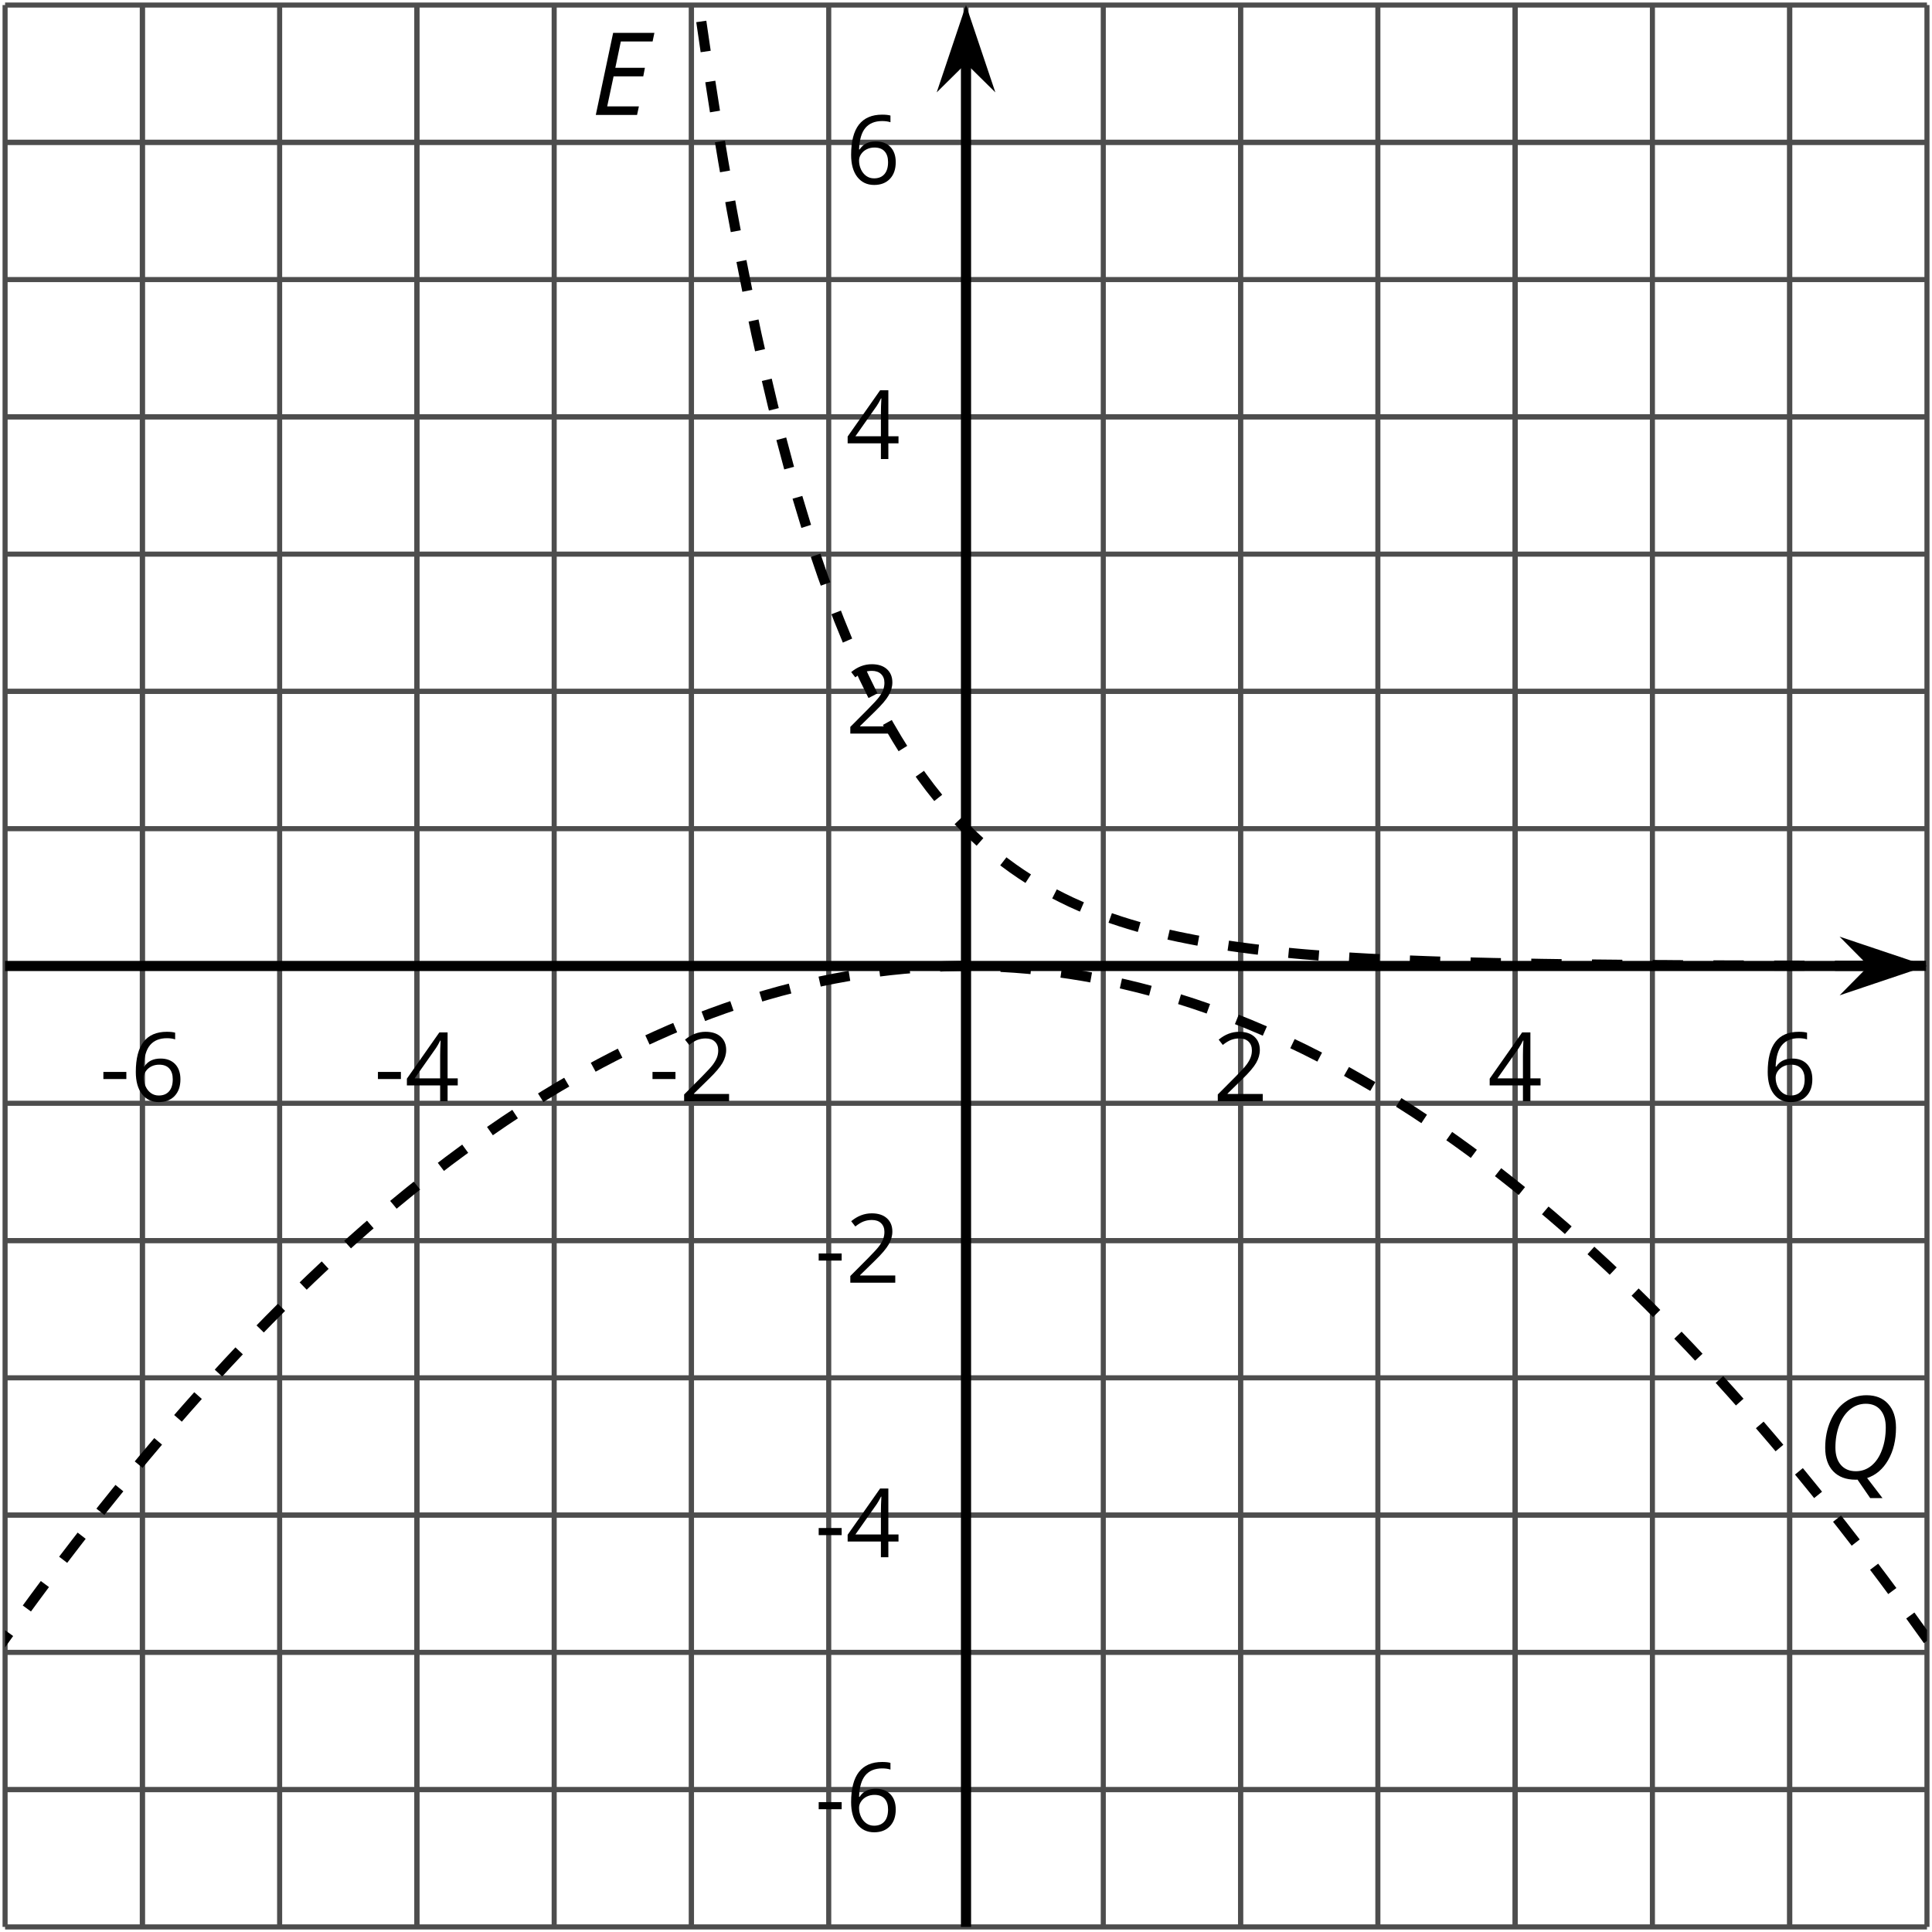
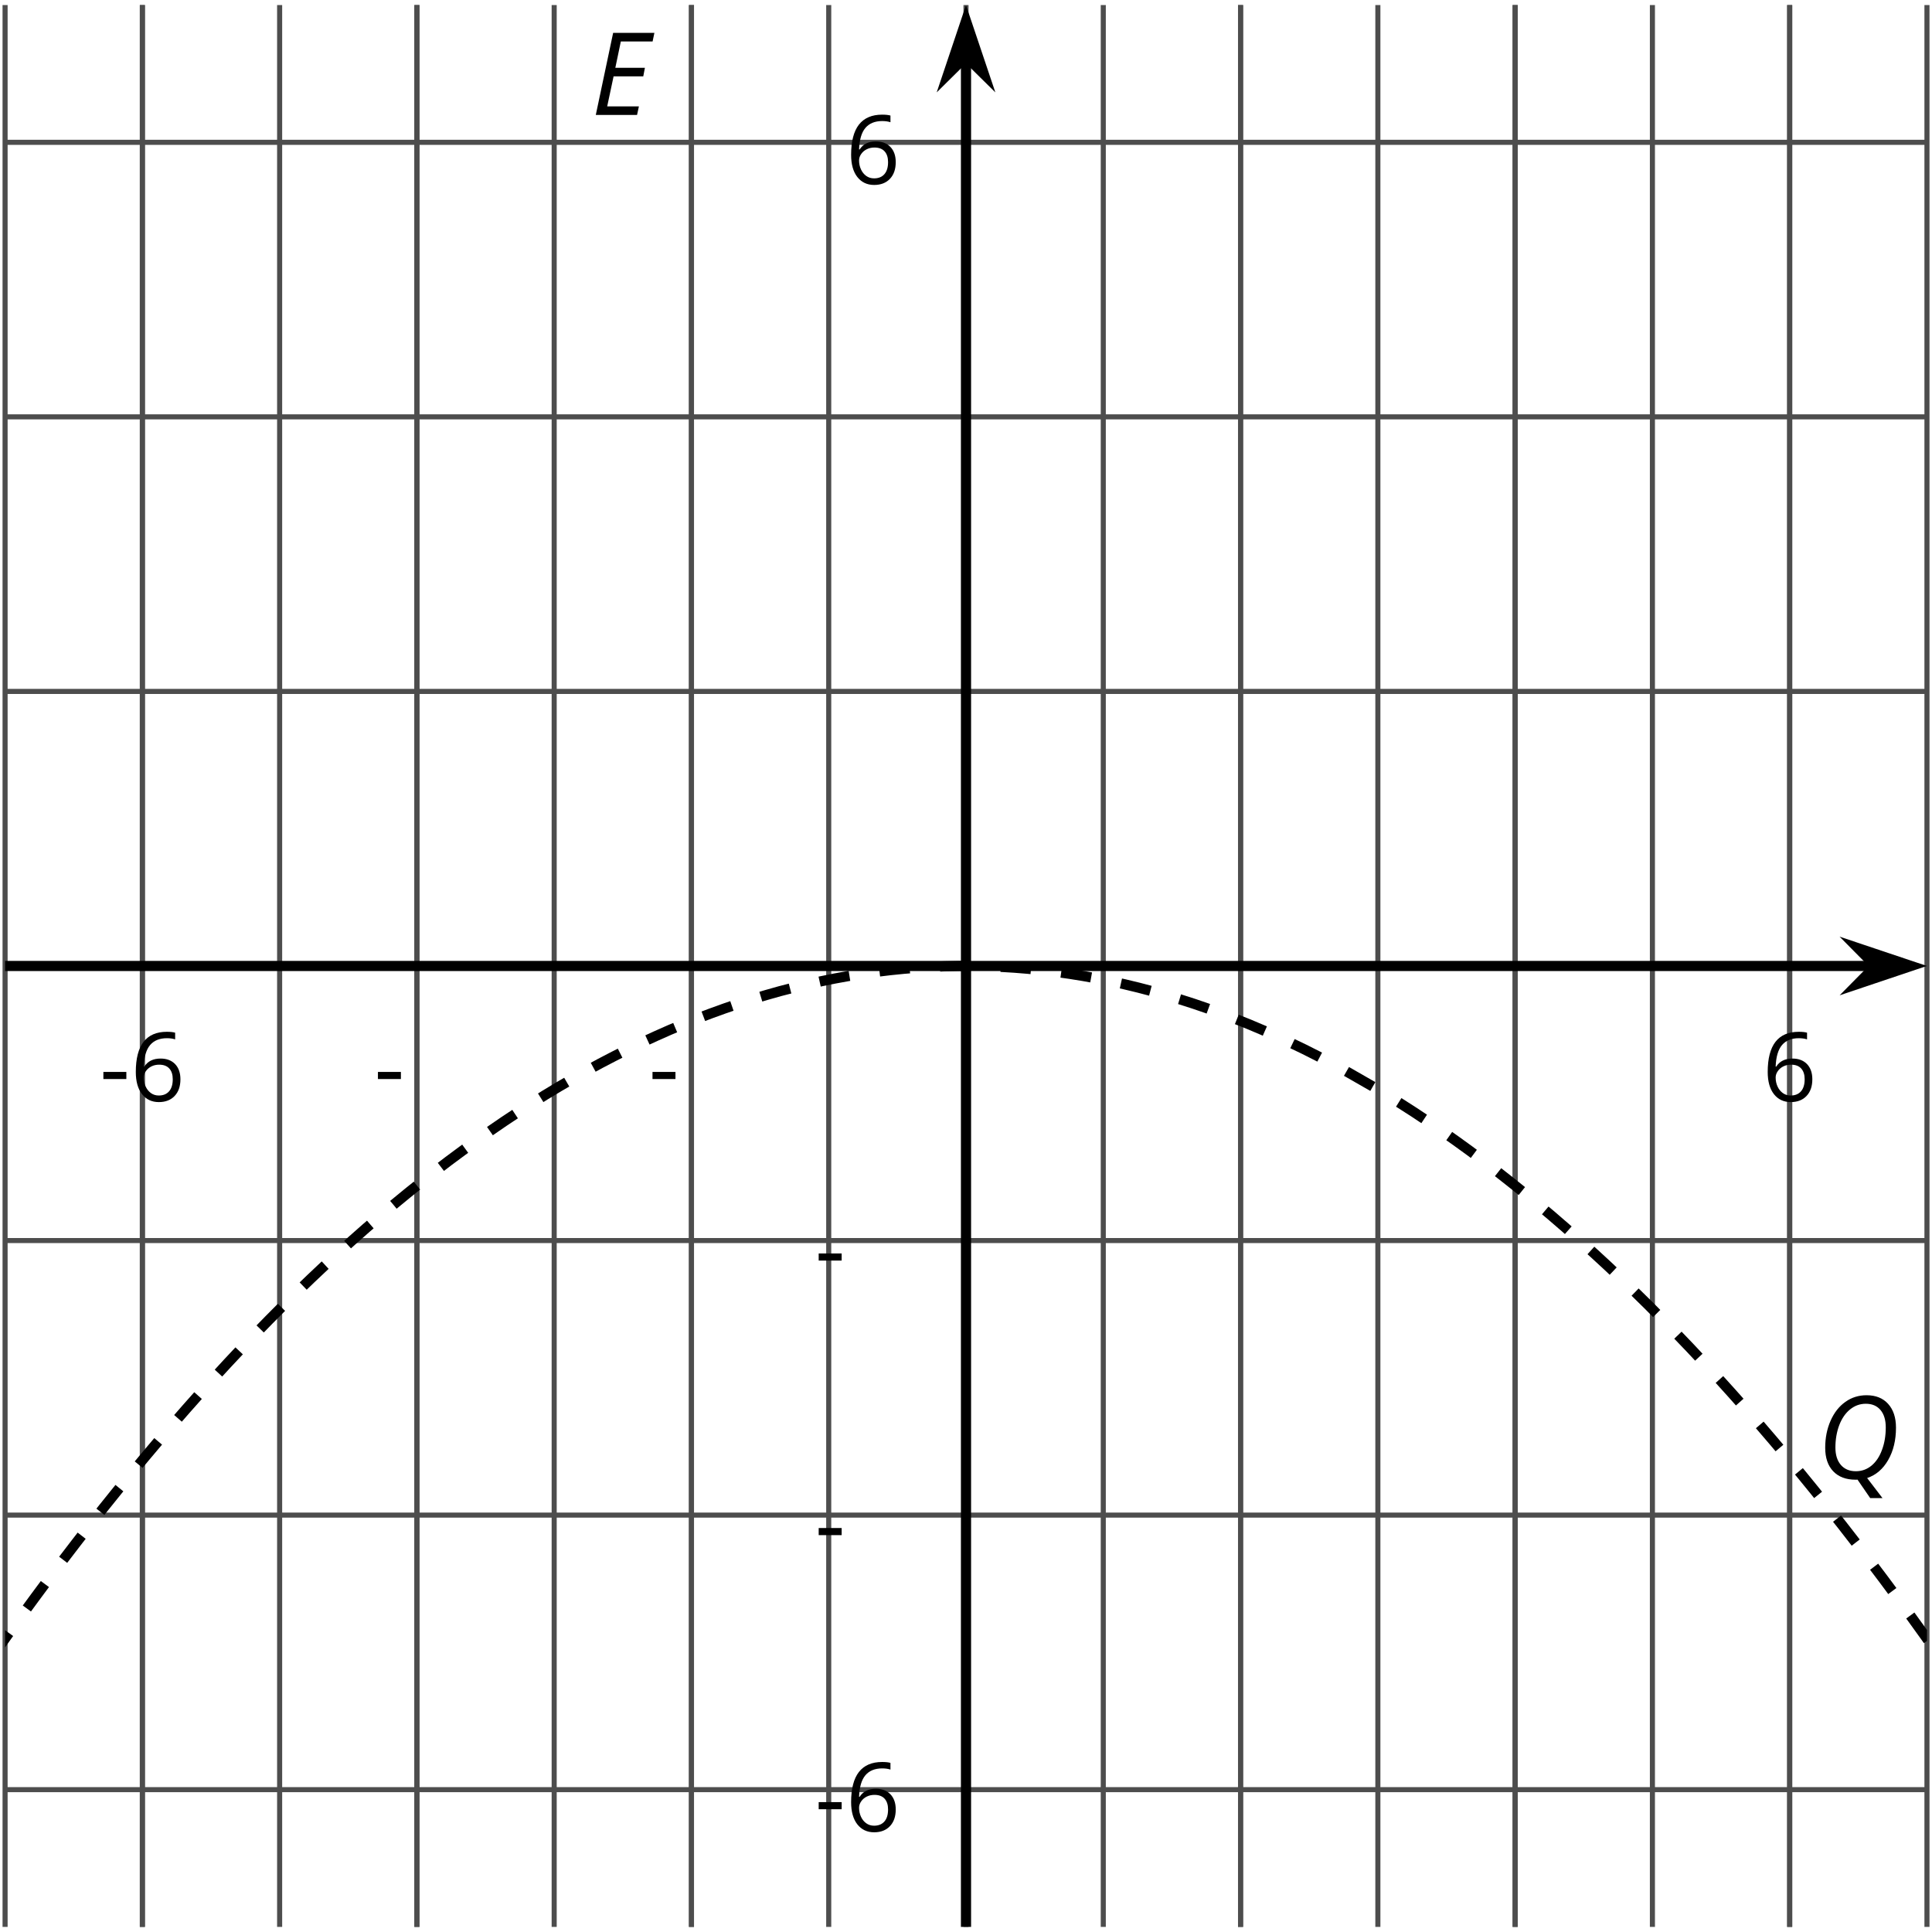
<svg xmlns="http://www.w3.org/2000/svg" xmlns:xlink="http://www.w3.org/1999/xlink" height="190.164pt" version="1.1" viewBox="-72 -72 190.164 190.164" width="190.164pt">
  <defs>
    <clipPath id="clip1">
      <path d="M-71.5 117.664H117.668V-71.504H-71.5Z" />
    </clipPath>
    <path d="M4.536 0L4.718 -0.84H1.597L2.227 -3.801H5.149L5.309 -4.641H2.398L2.939 -7.232H6.066L6.243 -8.077H2.182L0.475 0H4.536Z" id="g4-37" />
    <path d="M4.829 -7.365C5.442 -7.365 5.923 -7.16 6.271 -6.751C6.619 -6.337 6.79 -5.768 6.79 -5.033C6.79 -4.227 6.669 -3.492 6.42 -2.829C6.177 -2.16 5.834 -1.646 5.387 -1.276S4.425 -0.724 3.845 -0.724C3.227 -0.724 2.735 -0.928 2.376 -1.337C2.017 -1.751 1.834 -2.32 1.834 -3.055C1.834 -3.856 1.961 -4.591 2.21 -5.254C2.464 -5.917 2.818 -6.436 3.276 -6.807S4.249 -7.365 4.829 -7.365ZM4.006 0.099L5.26 1.923H6.47L4.956 -0.055C5.823 -0.343 6.514 -0.934 7.028 -1.829S7.796 -3.785 7.796 -5.011C7.796 -6.006 7.536 -6.785 7.022 -7.354S5.801 -8.204 4.901 -8.204C4.127 -8.204 3.431 -7.989 2.818 -7.553C2.199 -7.116 1.713 -6.497 1.359 -5.696S0.829 -4.006 0.829 -3.033C0.829 -2.039 1.094 -1.265 1.619 -0.718C2.144 -0.166 2.878 0.11 3.823 0.11H3.912L4.006 0.099Z" id="g4-49" />
    <path d="M0.387 -2.178H2.647V-2.878H0.387V-2.178Z" id="g6-13" />
-     <path d="M4.885 0V-0.709H1.423V-0.746L2.896 -2.187C3.554 -2.827 4.001 -3.352 4.24 -3.771S4.599 -4.609 4.599 -5.037C4.599 -5.585 4.42 -6.018 4.061 -6.344C3.702 -6.667 3.204 -6.828 2.574 -6.828C1.842 -6.828 1.169 -6.57 0.548 -6.054L0.953 -5.534C1.262 -5.778 1.538 -5.944 1.786 -6.036C2.04 -6.128 2.302 -6.174 2.583 -6.174C2.97 -6.174 3.273 -6.068 3.49 -5.856C3.706 -5.649 3.817 -5.364 3.817 -5.005C3.817 -4.751 3.775 -4.512 3.688 -4.291S3.471 -3.844 3.301 -3.61S2.772 -2.988 2.233 -2.44L0.46 -0.658V0H4.885Z" id="g6-18" />
-     <path d="M5.203 -1.547V-2.242H4.204V-6.768H3.393L0.198 -2.215V-1.547H3.471V0H4.204V-1.547H5.203ZM3.471 -2.242H0.962L3.066 -5.235C3.195 -5.428 3.333 -5.672 3.481 -5.967H3.518C3.485 -5.414 3.471 -4.917 3.471 -4.48V-2.242Z" id="g6-20" />
    <path d="M0.539 -2.878C0.539 -1.943 0.741 -1.215 1.151 -0.691C1.561 -0.17 2.113 0.092 2.808 0.092C3.458 0.092 3.978 -0.11 4.355 -0.506C4.742 -0.912 4.931 -1.459 4.931 -2.159C4.931 -2.785 4.756 -3.283 4.411 -3.646C4.061 -4.01 3.582 -4.194 2.979 -4.194C2.247 -4.194 1.713 -3.932 1.377 -3.402H1.321C1.358 -4.365 1.565 -5.074 1.948 -5.525C2.33 -5.971 2.878 -6.197 3.6 -6.197C3.904 -6.197 4.176 -6.16 4.411 -6.082V-6.74C4.213 -6.8 3.936 -6.828 3.591 -6.828C2.583 -6.828 1.823 -6.501 1.308 -5.847C0.797 -5.189 0.539 -4.199 0.539 -2.878ZM2.799 -0.557C2.509 -0.557 2.251 -0.635 2.026 -0.797C1.805 -0.958 1.63 -1.174 1.506 -1.446S1.321 -2.012 1.321 -2.33C1.321 -2.546 1.39 -2.753 1.529 -2.951C1.662 -3.149 1.846 -3.306 2.076 -3.421S2.56 -3.591 2.836 -3.591C3.283 -3.591 3.614 -3.462 3.84 -3.209S4.176 -2.606 4.176 -2.159C4.176 -1.639 4.056 -1.243 3.812 -0.967C3.573 -0.695 3.237 -0.557 2.799 -0.557Z" id="g6-22" />
  </defs>
  <g id="page1">
    <path d="M-71.5 117.664V-71.504M-57.988 117.664V-71.504M-44.476 117.664V-71.504M-30.965 117.664V-71.504M-17.453 117.664V-71.504M-3.941 117.664V-71.504M9.57 117.664V-71.504M23.082 117.664V-71.504M36.594 117.664V-71.504M50.106 117.664V-71.504M63.621 117.664V-71.504M77.133 117.664V-71.504M90.645 117.664V-71.504M104.156 117.664V-71.504M117.668 117.664V-71.504" fill="none" stroke="#4d4d4d" stroke-linejoin="bevel" stroke-miterlimit="10.037" stroke-width="0.5" />
    <path d="M-57.988 117.664V-71.504M-30.965 117.664V-71.504M-3.941 117.664V-71.504M50.106 117.664V-71.504M77.133 117.664V-71.504M104.156 117.664V-71.504" fill="none" stroke="#4d4d4d" stroke-linejoin="bevel" stroke-miterlimit="10.037" stroke-width="0.5" />
-     <path d="M-71.5 117.664H117.668M-71.5 104.152H117.668M-71.5 90.641H117.668M-71.5 77.129H117.668M-71.5 63.617H117.668M-71.5 50.105H117.668M-71.5 36.594H117.668M-71.5 23.078H117.668M-71.5 9.566H117.668M-71.5 -3.945H117.668M-71.5 -17.457H117.668M-71.5 -30.969H117.668M-71.5 -44.481H117.668M-71.5 -57.992H117.668M-71.5 -71.504H117.668" fill="none" stroke="#4d4d4d" stroke-linejoin="bevel" stroke-miterlimit="10.037" stroke-width="0.5" />
    <path d="M-71.5 104.152H117.668M-71.5 77.129H117.668M-71.5 50.105H117.668M-71.5 -3.945H117.668M-71.5 -30.969H117.668M-71.5 -57.992H117.668" fill="none" stroke="#4d4d4d" stroke-linejoin="bevel" stroke-miterlimit="10.037" stroke-width="0.5" />
    <path d="M-71.5 23.078H112.375" fill="none" stroke="#000000" stroke-linejoin="bevel" stroke-miterlimit="10.037" stroke-width="1" />
    <path d="M116.094 23.078L110.902 21.336L112.625 23.078L110.902 24.824Z" />
    <path d="M116.094 23.078L110.902 21.336L112.625 23.078L110.902 24.824Z" fill="none" stroke="#000000" stroke-miterlimit="10.037" stroke-width="1" />
    <path d="M23.082 117.664V-66.211" fill="none" stroke="#000000" stroke-linejoin="bevel" stroke-miterlimit="10.037" stroke-width="1" />
    <path d="M23.082 -69.93L21.34 -64.738L23.082 -66.461L24.828 -64.738Z" />
    <path d="M23.082 -69.93L21.34 -64.738L23.082 -66.461L24.828 -64.738Z" fill="none" stroke="#000000" stroke-miterlimit="10.037" stroke-width="1" />
    <g transform="matrix(1 0 0 1 49.329 -121.317)">
      <use x="-111.54" xlink:href="#g6-13" y="157.703" />
      <use x="-108.501" xlink:href="#g6-22" y="157.703" />
    </g>
    <g transform="matrix(1 0 0 1 76.353 -121.317)">
      <use x="-111.54" xlink:href="#g6-13" y="157.703" />
      <use x="-108.501" xlink:href="#g6-20" y="157.703" />
    </g>
    <g transform="matrix(1 0 0 1 103.378 -121.317)">
      <use x="-111.54" xlink:href="#g6-13" y="157.703" />
      <use x="-108.501" xlink:href="#g6-18" y="157.703" />
    </g>
    <g transform="matrix(1 0 0 1 158.945 -121.317)">
      <use x="-111.54" xlink:href="#g6-18" y="157.703" />
    </g>
    <g transform="matrix(1 0 0 1 185.97 -121.317)">
      <use x="-111.54" xlink:href="#g6-20" y="157.703" />
    </g>
    <g transform="matrix(1 0 0 1 212.994 -121.317)">
      <use x="-111.54" xlink:href="#g6-22" y="157.703" />
    </g>
    <g transform="matrix(1 0 0 1 119.736 -49.445)">
      <use x="-111.54" xlink:href="#g6-13" y="157.703" />
      <use x="-108.501" xlink:href="#g6-22" y="157.703" />
    </g>
    <g transform="matrix(1 0 0 1 119.736 -76.424)">
      <use x="-111.54" xlink:href="#g6-13" y="157.703" />
      <use x="-108.501" xlink:href="#g6-20" y="157.703" />
    </g>
    <g transform="matrix(1 0 0 1 119.736 -103.448)">
      <use x="-111.54" xlink:href="#g6-13" y="157.703" />
      <use x="-108.501" xlink:href="#g6-18" y="157.703" />
    </g>
    <g transform="matrix(1 0 0 1 122.775 -157.497)">
      <use x="-111.54" xlink:href="#g6-18" y="157.703" />
    </g>
    <g transform="matrix(1 0 0 1 122.775 -184.521)">
      <use x="-111.54" xlink:href="#g6-20" y="157.703" />
    </g>
    <g transform="matrix(1 0 0 1 122.775 -211.59)">
      <use x="-111.54" xlink:href="#g6-22" y="157.703" />
    </g>
-     <path clip-path="url(#clip1)" d="M-30.965 -714.656L-30.152 -671.309L-29.336 -630.684L-28.519 -592.426L-27.707 -556.418L-26.89 -522.496L-26.078 -490.582L-25.262 -460.524L-24.445 -432.219L-23.633 -405.582L-22.816 -380.504L-22.004 -356.883L-21.187 -334.649L-20.375 -313.715L-19.558 -294.008L-18.742 -275.457L-17.93 -257.985L-17.113 -241.539L-16.301 -226.059L-15.484 -211.477L-14.668 -197.75L-13.855 -184.832L-13.039 -172.664L-12.226 -161.211L-11.41 -150.43L-10.594 -140.274L-9.781 -130.715L-8.965 -121.715L-8.152 -113.246L-7.336 -105.266L-6.523 -97.754L-5.707 -90.684L-4.89 -84.027L-4.078 -77.758L-3.262 -71.86L-2.449 -66.305L-1.633 -61.074L-0.816 -56.149L-0.004 -51.512L0.813 -47.145L1.625 -43.039L2.442 -39.168L3.258 -35.527L4.07 -32.098L4.887 -28.867L5.699 -25.828L6.516 -22.965L7.328 -20.274L8.145 -17.735L8.961 -15.348L9.774 -13.098L10.59 -10.981L11.402 -8.988L12.219 -7.113L13.035 -5.344L13.848 -3.684L14.664 -2.117L15.477 -0.641L16.293 0.746L17.106 2.055L17.922 3.285L18.738 4.441L19.551 5.531L20.367 6.558L21.18 7.527L21.996 8.437L22.813 9.293L23.625 10.098L24.442 10.855L25.254 11.57L26.07 12.246L26.887 12.879L27.699 13.476L28.516 14.039L29.328 14.566L30.145 15.066L30.957 15.535L31.774 15.976L32.59 16.39L33.402 16.785L34.219 17.152L35.031 17.5L35.848 17.824L36.664 18.133L37.477 18.422L38.293 18.695L39.106 18.949L39.922 19.191L40.738 19.422L41.551 19.637L42.367 19.836L43.18 20.027L43.996 20.207L44.809 20.371L45.625 20.531L46.442 20.68L47.254 20.82L48.07 20.953L48.883 21.078L49.699 21.195L50.516 21.305L51.328 21.41L52.145 21.508L52.957 21.598L53.774 21.687L54.59 21.765L55.402 21.844L56.219 21.918L57.031 21.984L57.848 22.047L58.66 22.109L59.477 22.164L60.293 22.219L61.106 22.269L61.922 22.316L62.735 22.363L63.551 22.402L64.367 22.441L65.18 22.48L65.996 22.515L66.809 22.547L67.625 22.578L68.438 22.609L69.254 22.637L70.07 22.664L70.883 22.687L71.699 22.711L72.512 22.73L73.328 22.75L74.145 22.769L74.957 22.789L75.774 22.805L76.586 22.82L77.402 22.836L78.219 22.851L79.031 22.863L79.848 22.879L80.66 22.89L81.477 22.902L82.289 22.91L83.106 22.922L83.922 22.93L84.735 22.937L85.551 22.945L86.363 22.953L87.18 22.961L87.996 22.969L88.809 22.976L89.625 22.98L90.438 22.988L91.254 22.992L92.07 22.996L92.883 23.004L93.699 23.008L94.512 23.012L95.328 23.015L96.141 23.019L96.957 23.023L97.774 23.027L98.586 23.031H99.402L100.215 23.035L101.031 23.039H101.848L102.66 23.043H103.477L104.289 23.047H105.106L105.922 23.051H106.735L107.551 23.055H108.363L109.18 23.058H109.992H110.809L111.625 23.062H112.438H113.254H114.067L114.883 23.066H115.699H116.512H117.328H118.141L118.957 23.07H119.77H120.586H121.402H122.215H123.031H123.844L124.66 23.074H125.477H126.289H127.106H127.918H128.735H129.551H130.363H131.18" fill="none" stroke="#000000" stroke-dasharray="2.989,2.989" stroke-linejoin="bevel" stroke-miterlimit="10.037" stroke-width="1" />
-     <path clip-path="url(#clip1)" d="M-112.039 158.199L-110.68 155.5L-109.32 152.824L-107.965 150.176L-106.605 147.554L-105.25 144.961L-103.89 142.398L-102.531 139.859L-101.176 137.347L-99.816 134.863L-98.457 132.406L-97.101 129.976L-95.742 127.574L-94.383 125.199L-93.027 122.851L-91.668 120.531L-90.312 118.238L-88.953 115.972L-87.594 113.734L-86.238 111.523L-84.879 109.34L-83.519 107.183L-82.164 105.054L-80.805 102.953L-79.445 100.879L-78.09 98.832L-76.73 96.812L-75.371 94.82L-74.016 92.855L-72.656 90.918L-71.301 89.004L-69.941 87.121L-68.582 85.266L-67.226 83.437L-65.867 81.637L-64.508 79.863L-63.152 78.113L-61.793 76.394L-60.434 74.703L-59.078 73.039L-57.719 71.398L-56.363 69.789L-55.004 68.207L-53.644 66.648L-52.289 65.121L-50.929 63.621L-49.57 62.144L-48.215 60.699L-46.855 59.281L-45.496 57.887L-44.141 56.523L-42.781 55.187L-41.422 53.875L-40.066 52.594L-38.707 51.336L-37.351 50.109L-35.992 48.906L-34.633 47.734L-33.277 46.586L-31.918 45.469L-30.558 44.375L-29.203 43.312L-27.844 42.273L-26.484 41.265L-25.129 40.281L-23.769 39.328L-22.414 38.398L-21.055 37.496L-19.695 36.625L-18.34 35.777L-16.98 34.957L-15.621 34.168L-14.265 33.402L-12.906 32.664L-11.547 31.957L-10.191 31.273L-8.832 30.617L-7.473 29.992L-6.117 29.39L-4.758 28.816L-3.402 28.269L-2.043 27.754L-0.683 27.262L0.672 26.797L2.031 26.359L3.391 25.949L4.746 25.566L6.106 25.215L7.465 24.887L8.82 24.586L10.18 24.312L11.535 24.066L12.895 23.848L14.254 23.656L15.61 23.492L16.969 23.355L18.328 23.246L19.684 23.164L21.043 23.109L22.402 23.082H23.758L25.117 23.109L26.477 23.164L27.832 23.246L29.192 23.355L30.547 23.492L31.906 23.656L33.266 23.848L34.621 24.066L35.981 24.312L37.34 24.582L38.695 24.883L40.055 25.211L41.414 25.566L42.77 25.949L44.129 26.359L45.488 26.793L46.844 27.258L48.203 27.75L49.559 28.269L50.918 28.812L52.277 29.387L53.633 29.988L54.992 30.617L56.352 31.269L57.707 31.953L59.067 32.664L60.426 33.398L61.781 34.164L63.141 34.953L64.496 35.773L65.856 36.621L67.215 37.492L68.57 38.394L69.93 39.32L71.289 40.277L72.645 41.258L74.004 42.269L75.363 43.305L76.719 44.371L78.078 45.461L79.438 46.582L80.793 47.726L82.152 48.902L83.508 50.101L84.867 51.332L86.227 52.586L87.582 53.867L88.942 55.18L90.301 56.515L91.656 57.883L93.016 59.273L94.375 60.691L95.731 62.141L97.09 63.613L98.445 65.113L99.805 66.644L101.164 68.199L102.52 69.781L103.879 71.391L105.238 73.031L106.594 74.695L107.953 76.387L109.313 78.105L110.668 79.851L112.027 81.629L113.387 83.43L114.742 85.258L116.102 87.113L117.457 88.996L118.817 90.906L120.176 92.844L121.531 94.808L122.891 96.805L124.25 98.824L125.606 100.871L126.965 102.945L128.324 105.047L129.68 107.176L131.039 109.332L132.395 111.516L133.754 113.726L135.113 115.965L136.469 118.23L137.828 120.519L139.188 122.84L140.543 125.187L141.902 127.562L143.262 129.965L144.617 132.394L145.977 134.851L147.336 137.336L148.692 139.847L150.051 142.383L151.406 144.949L152.766 147.543L154.125 150.164L155.481 152.812L156.84 155.484L158.199 158.187" fill="none" stroke="#000000" stroke-dasharray="2.989,2.989" stroke-linejoin="bevel" stroke-miterlimit="10.037" stroke-width="1" />
+     <path clip-path="url(#clip1)" d="M-112.039 158.199L-110.68 155.5L-109.32 152.824L-107.965 150.176L-106.605 147.554L-105.25 144.961L-103.89 142.398L-102.531 139.859L-101.176 137.347L-99.816 134.863L-98.457 132.406L-97.101 129.976L-95.742 127.574L-94.383 125.199L-93.027 122.851L-91.668 120.531L-90.312 118.238L-88.953 115.972L-87.594 113.734L-86.238 111.523L-84.879 109.34L-83.519 107.183L-82.164 105.054L-80.805 102.953L-79.445 100.879L-78.09 98.832L-76.73 96.812L-75.371 94.82L-74.016 92.855L-72.656 90.918L-71.301 89.004L-69.941 87.121L-68.582 85.266L-67.226 83.437L-65.867 81.637L-64.508 79.863L-63.152 78.113L-61.793 76.394L-60.434 74.703L-59.078 73.039L-57.719 71.398L-56.363 69.789L-55.004 68.207L-53.644 66.648L-52.289 65.121L-50.929 63.621L-49.57 62.144L-48.215 60.699L-46.855 59.281L-45.496 57.887L-44.141 56.523L-42.781 55.187L-41.422 53.875L-40.066 52.594L-38.707 51.336L-37.351 50.109L-35.992 48.906L-34.633 47.734L-33.277 46.586L-31.918 45.469L-30.558 44.375L-29.203 43.312L-27.844 42.273L-26.484 41.265L-25.129 40.281L-23.769 39.328L-22.414 38.398L-21.055 37.496L-19.695 36.625L-18.34 35.777L-16.98 34.957L-15.621 34.168L-14.265 33.402L-12.906 32.664L-11.547 31.957L-10.191 31.273L-8.832 30.617L-7.473 29.992L-6.117 29.39L-4.758 28.816L-3.402 28.269L-2.043 27.754L-0.683 27.262L0.672 26.797L2.031 26.359L3.391 25.949L4.746 25.566L6.106 25.215L7.465 24.887L8.82 24.586L10.18 24.312L11.535 24.066L12.895 23.848L14.254 23.656L15.61 23.492L16.969 23.355L18.328 23.246L19.684 23.164L21.043 23.109L22.402 23.082H23.758L25.117 23.109L26.477 23.164L27.832 23.246L29.192 23.355L30.547 23.492L31.906 23.656L33.266 23.848L34.621 24.066L35.981 24.312L37.34 24.582L38.695 24.883L40.055 25.211L41.414 25.566L42.77 25.949L44.129 26.359L45.488 26.793L46.844 27.258L48.203 27.75L49.559 28.269L50.918 28.812L52.277 29.387L53.633 29.988L54.992 30.617L56.352 31.269L57.707 31.953L59.067 32.664L60.426 33.398L63.141 34.953L64.496 35.773L65.856 36.621L67.215 37.492L68.57 38.394L69.93 39.32L71.289 40.277L72.645 41.258L74.004 42.269L75.363 43.305L76.719 44.371L78.078 45.461L79.438 46.582L80.793 47.726L82.152 48.902L83.508 50.101L84.867 51.332L86.227 52.586L87.582 53.867L88.942 55.18L90.301 56.515L91.656 57.883L93.016 59.273L94.375 60.691L95.731 62.141L97.09 63.613L98.445 65.113L99.805 66.644L101.164 68.199L102.52 69.781L103.879 71.391L105.238 73.031L106.594 74.695L107.953 76.387L109.313 78.105L110.668 79.851L112.027 81.629L113.387 83.43L114.742 85.258L116.102 87.113L117.457 88.996L118.817 90.906L120.176 92.844L121.531 94.808L122.891 96.805L124.25 98.824L125.606 100.871L126.965 102.945L128.324 105.047L129.68 107.176L131.039 109.332L132.395 111.516L133.754 113.726L135.113 115.965L136.469 118.23L137.828 120.519L139.188 122.84L140.543 125.187L141.902 127.562L143.262 129.965L144.617 132.394L145.977 134.851L147.336 137.336L148.692 139.847L150.051 142.383L151.406 144.949L152.766 147.543L154.125 150.164L155.481 152.812L156.84 155.484L158.199 158.187" fill="none" stroke="#000000" stroke-dasharray="2.989,2.989" stroke-linejoin="bevel" stroke-miterlimit="10.037" stroke-width="1" />
    <g transform="matrix(1 0 0 1 97.708 -218.389)">
      <use x="-111.54" xlink:href="#g4-37" y="157.703" />
    </g>
    <g transform="matrix(1 0 0 1 218.363 -84.168)">
      <use x="-111.54" xlink:href="#g4-49" y="157.703" />
    </g>
  </g>
</svg>